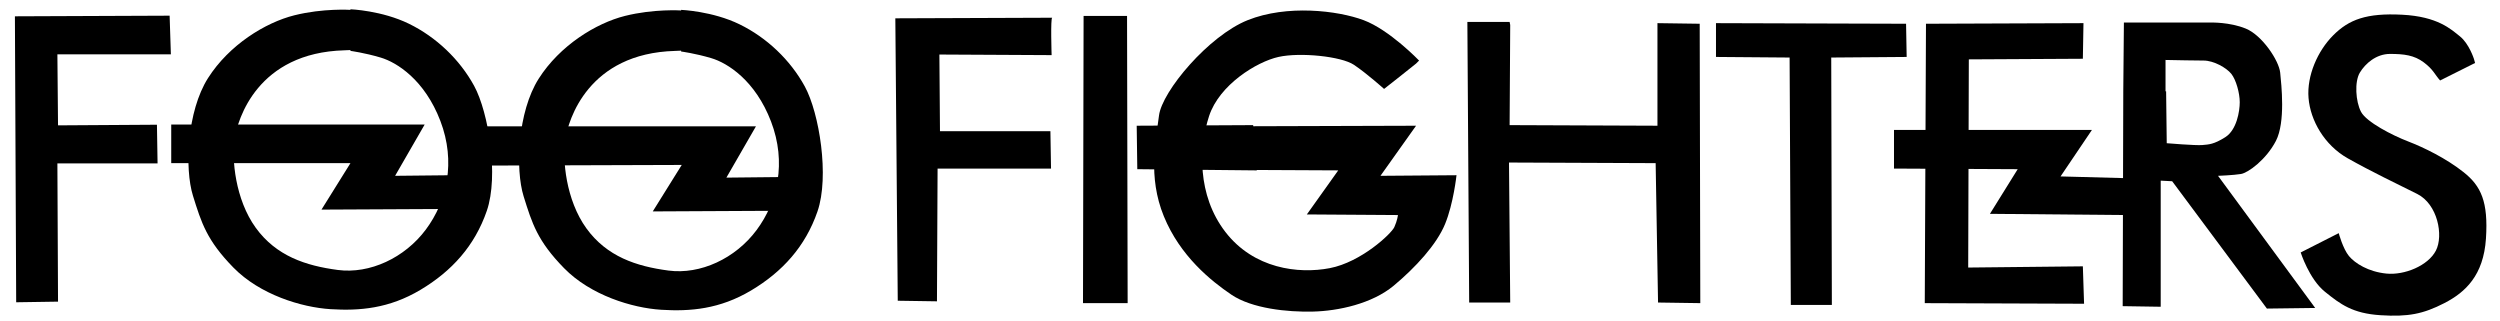
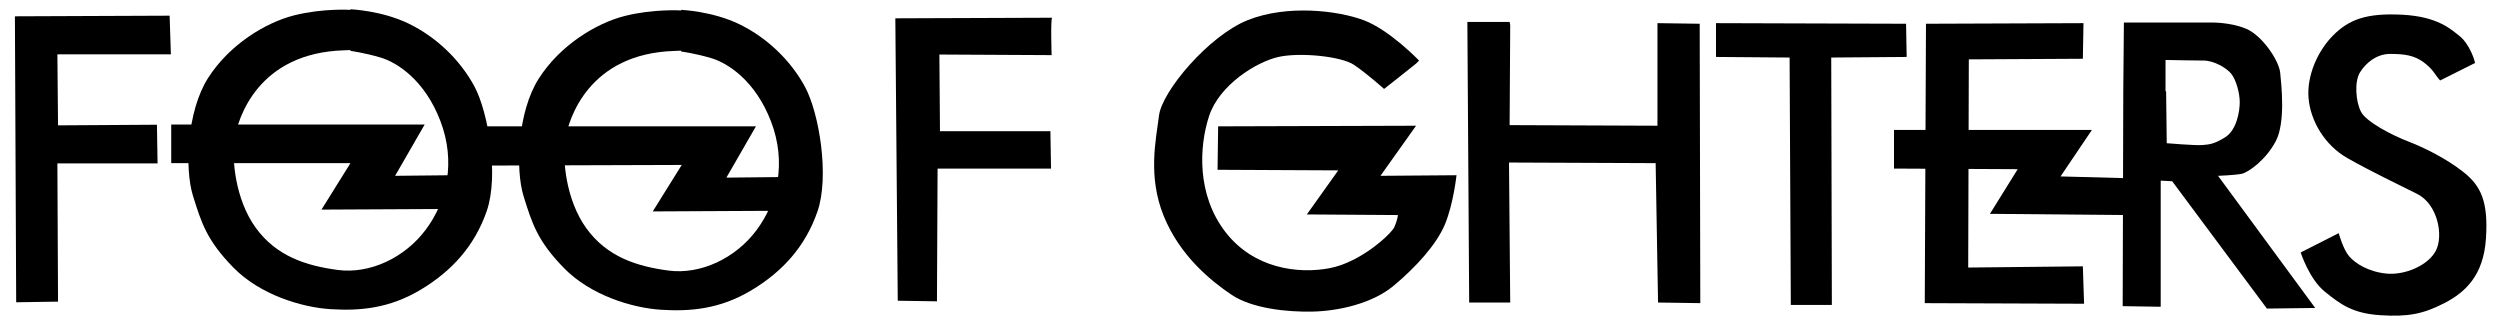
<svg xmlns="http://www.w3.org/2000/svg" xmlns:ns1="https://sketch.io/dtd/" version="1.1" ns1:metadata="eyJuYW1lIjoiRHJhd2luZy0xLnNrZXRjaHBhZCIsInN1cmZhY2UiOnsiaXNQYWludCI6dHJ1ZSwibWV0aG9kIjoiZmlsbCIsImJsZW5kIjoibm9ybWFsIiwiZW5hYmxlZCI6dHJ1ZSwib3BhY2l0eSI6MSwidHlwZSI6InBhdHRlcm4iLCJwYXR0ZXJuIjp7InR5cGUiOiJwYXR0ZXJuIiwicmVmbGVjdCI6Im5vLXJlZmxlY3QiLCJyZXBlYXQiOiJyZXBlYXQiLCJzbW9vdGhpbmciOmZhbHNlLCJzcmMiOiJ0cmFuc3BhcmVudExpZ2h0Iiwic3giOjEsInN5IjoxLCJ4MCI6MC41LCJ4MSI6MSwieTAiOjAuNSwieTEiOjF9LCJpc0ZpbGwiOnRydWV9LCJjbGlwUGF0aCI6eyJlbmFibGVkIjp0cnVlLCJzdHlsZSI6eyJzdHJva2VTdHlsZSI6ImJsYWNrIiwibGluZVdpZHRoIjoxfX0sImRlc2NyaXB0aW9uIjoiTWFkZSB3aXRoIFNrZXRjaHBhZCIsIm1ldGFkYXRhIjp7fSwiZXhwb3J0RFBJIjo3MiwiZXhwb3J0Rm9ybWF0IjoicG5nIiwiZXhwb3J0UXVhbGl0eSI6MC45NSwidW5pdHMiOiJweCIsIndpZHRoIjoxMTc3LCJoZWlnaHQiOjE1MSwicGFnZXMiOlt7IndpZHRoIjoxMTc3LCJoZWlnaHQiOjE1MX1dLCJ1dWlkIjoiMDkyZmZhMjEtYjMwMS00OTU2LWJhMTEtNzM3MDRmOWY4YmE0In0=" width="1177" height="151" viewBox="0 0 1177 151">
  <path style="fill: #000000; mix-blend-mode: source-over; fill-opacity: 1;" ns1:tool="path" d="M73.43 18.21 C73.13 18.21 20 18.21 20 18.21 20 18.21 20.3 51.64 20.3 51.64 20.3 51.64 66.87 51.34 66.87 51.34 66.87 51.34 67.16 69.55 67.16 69.55 67.16 69.55 20 69.55 20 69.55 20 69.55 20.3 134.63 20.3 134.63 20.3 134.63 0.6 134.93 0.6 134.93 0.6 134.93 0 0.3 0 0.3 0 0.3 72.84 0 72.84 0 " transform="matrix(1,0,0,1,7.02,7.38)" />
  <path style="fill: #000000; mix-blend-mode: source-over; fill-opacity: 1;" ns1:tool="path" d="M73.45 19.32 C32.54 20.45 23.16 51.7 21.74 61.08 20.32 70.45 22.03 89.49 31.68 102.84 41.34 116.19 55.26 120.74 70.32 122.73 85.38 124.72 101.85 117.05 111.8 103.69 121.74 90.34 126 71.88 118.62 52.56 111.23 33.24 98.16 25 90.49 22.73 82.82 20.45 76.29 19.6 76.29 19.6 76.29 19.6 76.29 0 76.29 0 76.29 0 91.06 0.57 103.84 6.82 116.63 13.07 127.71 23.58 134.53 36.08 141.34 48.58 146.17 78.41 140.49 94.89 134.81 111.36 124.01 123.3 109.24 132.1 94.47 140.91 80.55 142.05 66.91 141.19 53.28 140.34 33.67 134.38 21.17 121.59 8.67 108.81 6.12 100.57 2.14 87.78 -1.84 75 -0.7 48.01 9.24 32.39 19.18 16.76 36.23 6.25 49.87 2.84 63.5 -0.57 76.29 0.28 76.29 0.28 76.29 0.28 114.35 18.18 73.45 19.32 z" transform="matrix(1,0,0,1,88.702,4.365)" />
  <path style="fill: #000000; mix-blend-mode: source-over; fill-opacity: 1;" ns1:tool="path" d="M73.45 19.32 C32.54 20.45 23.16 51.7 21.74 61.08 20.32 70.45 22.03 89.49 31.68 102.84 41.34 116.19 55.26 120.74 70.32 122.73 85.38 124.72 101.85 117.05 111.8 103.69 121.74 90.34 126 71.88 118.62 52.56 111.23 33.24 98.16 25 90.49 22.73 82.82 20.45 76.29 19.6 76.29 19.6 76.29 19.6 76.29 0 76.29 0 76.29 0 91.06 0.57 103.84 6.82 116.63 13.07 127.71 23.58 134.53 36.08 141.34 48.58 146.17 78.41 140.49 94.89 134.81 111.36 124.01 123.3 109.24 132.1 94.47 140.91 80.55 142.05 66.91 141.19 53.28 140.34 33.67 134.38 21.17 121.59 8.67 108.81 6.12 100.57 2.14 87.78 -1.84 75 -0.7 48.01 9.24 32.39 19.18 16.76 36.23 6.25 49.87 2.84 63.5 -0.57 76.29 0.28 76.29 0.28 76.29 0.28 114.35 18.18 73.45 19.32 z" transform="matrix(1,0,0,1,244.384,4.649)" />
  <path style="fill: #000000; mix-blend-mode: source-over; fill-opacity: 1;" ns1:tool="path" d="M0 0 L119.32 0 105.4 24.15 132.95 23.86 C131.34 29.17 128.41 39.77 128.13 39.77 127.84 39.77 70.74 40.06 70.74 40.06 70.74 40.06 84.38 18.18 84.38 18.18 84.38 18.18 0 18.18 0 18.18 " transform="matrix(1,0,0,1,80.615,58.625)" />
  <path style="fill: #000000; mix-blend-mode: source-over; fill-opacity: 1;" ns1:tool="path" d="M0 0.01 L128.13 0.01 114.21 24.16 141.76 23.87 C140.15 29.18 137.22 39.78 136.94 39.78 136.65 39.78 79.55 40.07 79.55 40.07 79.55 40.07 93.19 18.19 93.19 18.19 93.19 18.19 2.84 18.48 2.84 18.48 2.84 18.48 0.85 -0.56 0 0.01 z" transform="matrix(1,0,0,1,227.772,59.465)" />
  <path style="fill: #000000; mix-blend-mode: source-over; fill-opacity: 1;" ns1:tool="path" d="M73.86 0 C73.01 0 73.58 17.61 73.58 17.61 73.58 17.61 20.74 17.33 20.74 17.33 20.74 17.33 21.02 53.41 21.02 53.41 21.02 53.41 73.01 53.41 73.01 53.41 73.01 53.41 73.3 71.02 73.3 71.02 73.3 71.02 19.89 71.02 19.89 71.02 19.89 71.02 19.6 133.52 19.6 133.52 19.6 133.52 1.14 133.24 1.14 133.24 1.14 133.24 0 0.28 0 0.28 " transform="matrix(1,0,0,1,421.523,8.344)" />
-   <path style="fill: #000000; mix-blend-mode: source-over; fill-opacity: 1;" ns1:tool="path" d="M0.28 0 L20.74 0 21.02 135.23 0 135.23 " transform="matrix(1,0,0,1,509.875,7.489)" />
  <path style="fill: #000000; mix-blend-mode: source-over; fill-opacity: 1;" ns1:tool="path" d="M123.32 24.99 C122.75 25.56 108.26 36.92 108.26 36.92 108.26 36.92 100.02 29.54 94.05 25.56 88.09 21.58 68.78 19.59 58.55 21.86 48.32 24.14 30.7 34.94 25.87 49.71 21.04 64.48 20.19 86.92 33.54 104.25 46.9 121.58 67.92 124.14 82.69 121.3 97.46 118.46 111.67 105.11 113.09 101.98 114.51 98.86 114.79 96.3 114.79 96.3 114.79 96.3 71.9 96.01 71.9 96.01 71.9 96.01 86.68 75.27 86.68 75.27 86.68 75.27 29.86 74.99 29.86 74.99 29.86 74.99 30.14 54.54 30.14 54.54 30.14 54.54 123.32 54.25 123.32 54.25 123.32 54.25 106.56 77.83 106.56 77.83 106.56 77.83 142.36 77.55 142.36 77.55 142.36 77.55 140.94 90.9 136.96 100.56 132.98 110.22 123.04 121.01 112.81 129.54 102.59 138.06 86.68 141.47 74.74 141.75 62.81 142.04 46.05 140.33 36.39 133.8 26.73 127.26 12.24 115.62 4.57 96.87 -3.1 78.12 0.88 60.79 2.3 49.42 3.72 38.06 25.6 11.92 44.06 4.54 62.53 -2.85 86.39 -0.01 98.61 4.54 110.82 9.08 124.74 23.57 124.74 23.57 " transform="matrix(1,0,0,1,543.363,4.945)" />
-   <path style="fill: #000000; mix-blend-mode: source-over; fill-opacity: 1;" ns1:tool="path" d="M54.83 0 L0 0.28 0.28 20.74 56.53 21.31 " transform="matrix(1,0,0,1,535.16,58.909)" />
  <path style="fill: #000000; mix-blend-mode: source-over; fill-opacity: 1;" ns1:tool="path" d="M20.17 1.42 L19.89 48.58 89.49 48.86 89.49 0.57 109.38 0.85 109.66 132.39 89.77 132.1 88.64 66.48 19.6 66.19 20.17 132.1 0.85 132.1 0 0 19.89 0 " transform="matrix(1,0,0,1,690.839,10.329)" />
  <path style="fill: #000000; mix-blend-mode: source-over; fill-opacity: 1;" ns1:tool="path" d="M0 15.91 L34.66 16.19 35.23 132.67 54.55 132.67 54.26 16.19 89.77 15.91 89.49 0.28 0 0 " transform="matrix(1,0,0,1,807.887,10.9)" />
  <path style="fill: #000000; mix-blend-mode: source-over; fill-opacity: 1;" ns1:tool="path" d="M74.43 114.49 L20.45 115.06 20.74 17.05 74.43 16.76 74.72 0 0.57 0.28 0 131.82 75 132.1 " transform="matrix(1,0,0,1,906.181,10.901)" />
  <path style="fill: #000000; mix-blend-mode: source-over; fill-opacity: 1;" ns1:tool="path" d="M20.17 17.62 C26.14 17.72 33.24 17.9 38.07 17.9 42.9 17.9 48.86 21.31 51.14 24.15 53.41 27 55.11 33.25 55.11 37.51 55.11 41.77 53.69 50.57 48.3 53.98 42.9 57.39 40.63 57.39 37.5 57.68 34.38 57.96 20.74 56.82 20.74 56.82 20.74 56.82 20.45 32.39 20.45 32.39 20.45 32.39 0.28 31.82 0.28 31.82 0.28 31.82 0 133.53 0 133.53 0 133.53 17.9 133.81 17.9 133.81 17.9 133.81 17.9 74.44 17.9 74.44 17.9 74.44 23.3 74.72 23.3 74.72 23.3 74.72 67.9 134.67 67.9 134.67 67.9 134.67 90.63 134.38 90.63 134.38 90.63 134.38 44.89 72.17 44.89 72.17 44.89 72.17 52.27 71.88 55.68 71.31 59.09 70.75 67.61 64.5 72.16 55.69 76.7 46.88 74.72 29.27 74.15 23.59 73.58 17.9 65.63 5.97 57.95 2.85 50.28 -0.28 41.48 0.01 41.48 0.01 41.48 0.01 0.57 0.01 0.57 0.01 0.57 0.01 0.28 32.11 0.28 32.11 0.28 32.11 20.17 32.39 20.17 32.39 " transform="matrix(1,0,0,1,999.36,10.608)" />
  <path style="fill: #000000; mix-blend-mode: source-over; fill-opacity: 1;" ns1:tool="path" d="M0 0 L0 18.18 58.24 18.47 45.17 39.49 108.24 40.06 110.51 22.73 78.41 21.88 93.18 0 " transform="matrix(1,0,0,1,891.693,61.182)" />
  <path style="fill: #000000; mix-blend-mode: source-over; fill-opacity: 1;" ns1:tool="path" d="M82.1 22.86 L65.63 31.1 C63.07 28.26 62.5 25.99 57.95 22.58 53.41 19.17 48.58 18.6 42.05 18.6 35.51 18.6 30.4 23.15 27.84 27.41 25.28 31.67 25.85 41.04 28.41 45.87 30.97 50.7 43.18 56.95 50.57 59.79 57.95 62.63 68.47 67.75 76.7 74.28 84.94 80.82 88.35 88.2 87.22 105.53 86.08 122.86 77.56 130.82 67.61 135.93 57.67 141.04 50.57 142.46 37.5 141.61 24.43 140.76 18.75 136.5 11.36 130.53 3.98 124.57 0 112.07 0 112.07 0 112.07 17.9 102.98 17.9 102.98 17.9 102.98 19.89 110.36 22.73 113.77 25.57 117.18 31.82 121.16 40.34 122.01 48.86 122.86 59.94 118.32 63.64 111.22 67.33 104.11 64.49 89.34 54.83 84.51 45.17 79.68 33.24 74 22.16 67.75 11.08 61.5 4.55 49.85 3.69 39.34 2.84 28.83 7.96 17.18 15.34 9.8 22.73 2.41 30.97 -0.72 47.73 0.14 64.49 0.99 70.74 6.95 75 10.36 79.26 13.77 81.54 20.88 81.54 20.88 " transform="matrix(1,0,0,1,1083.168,6.788)" />
</svg>